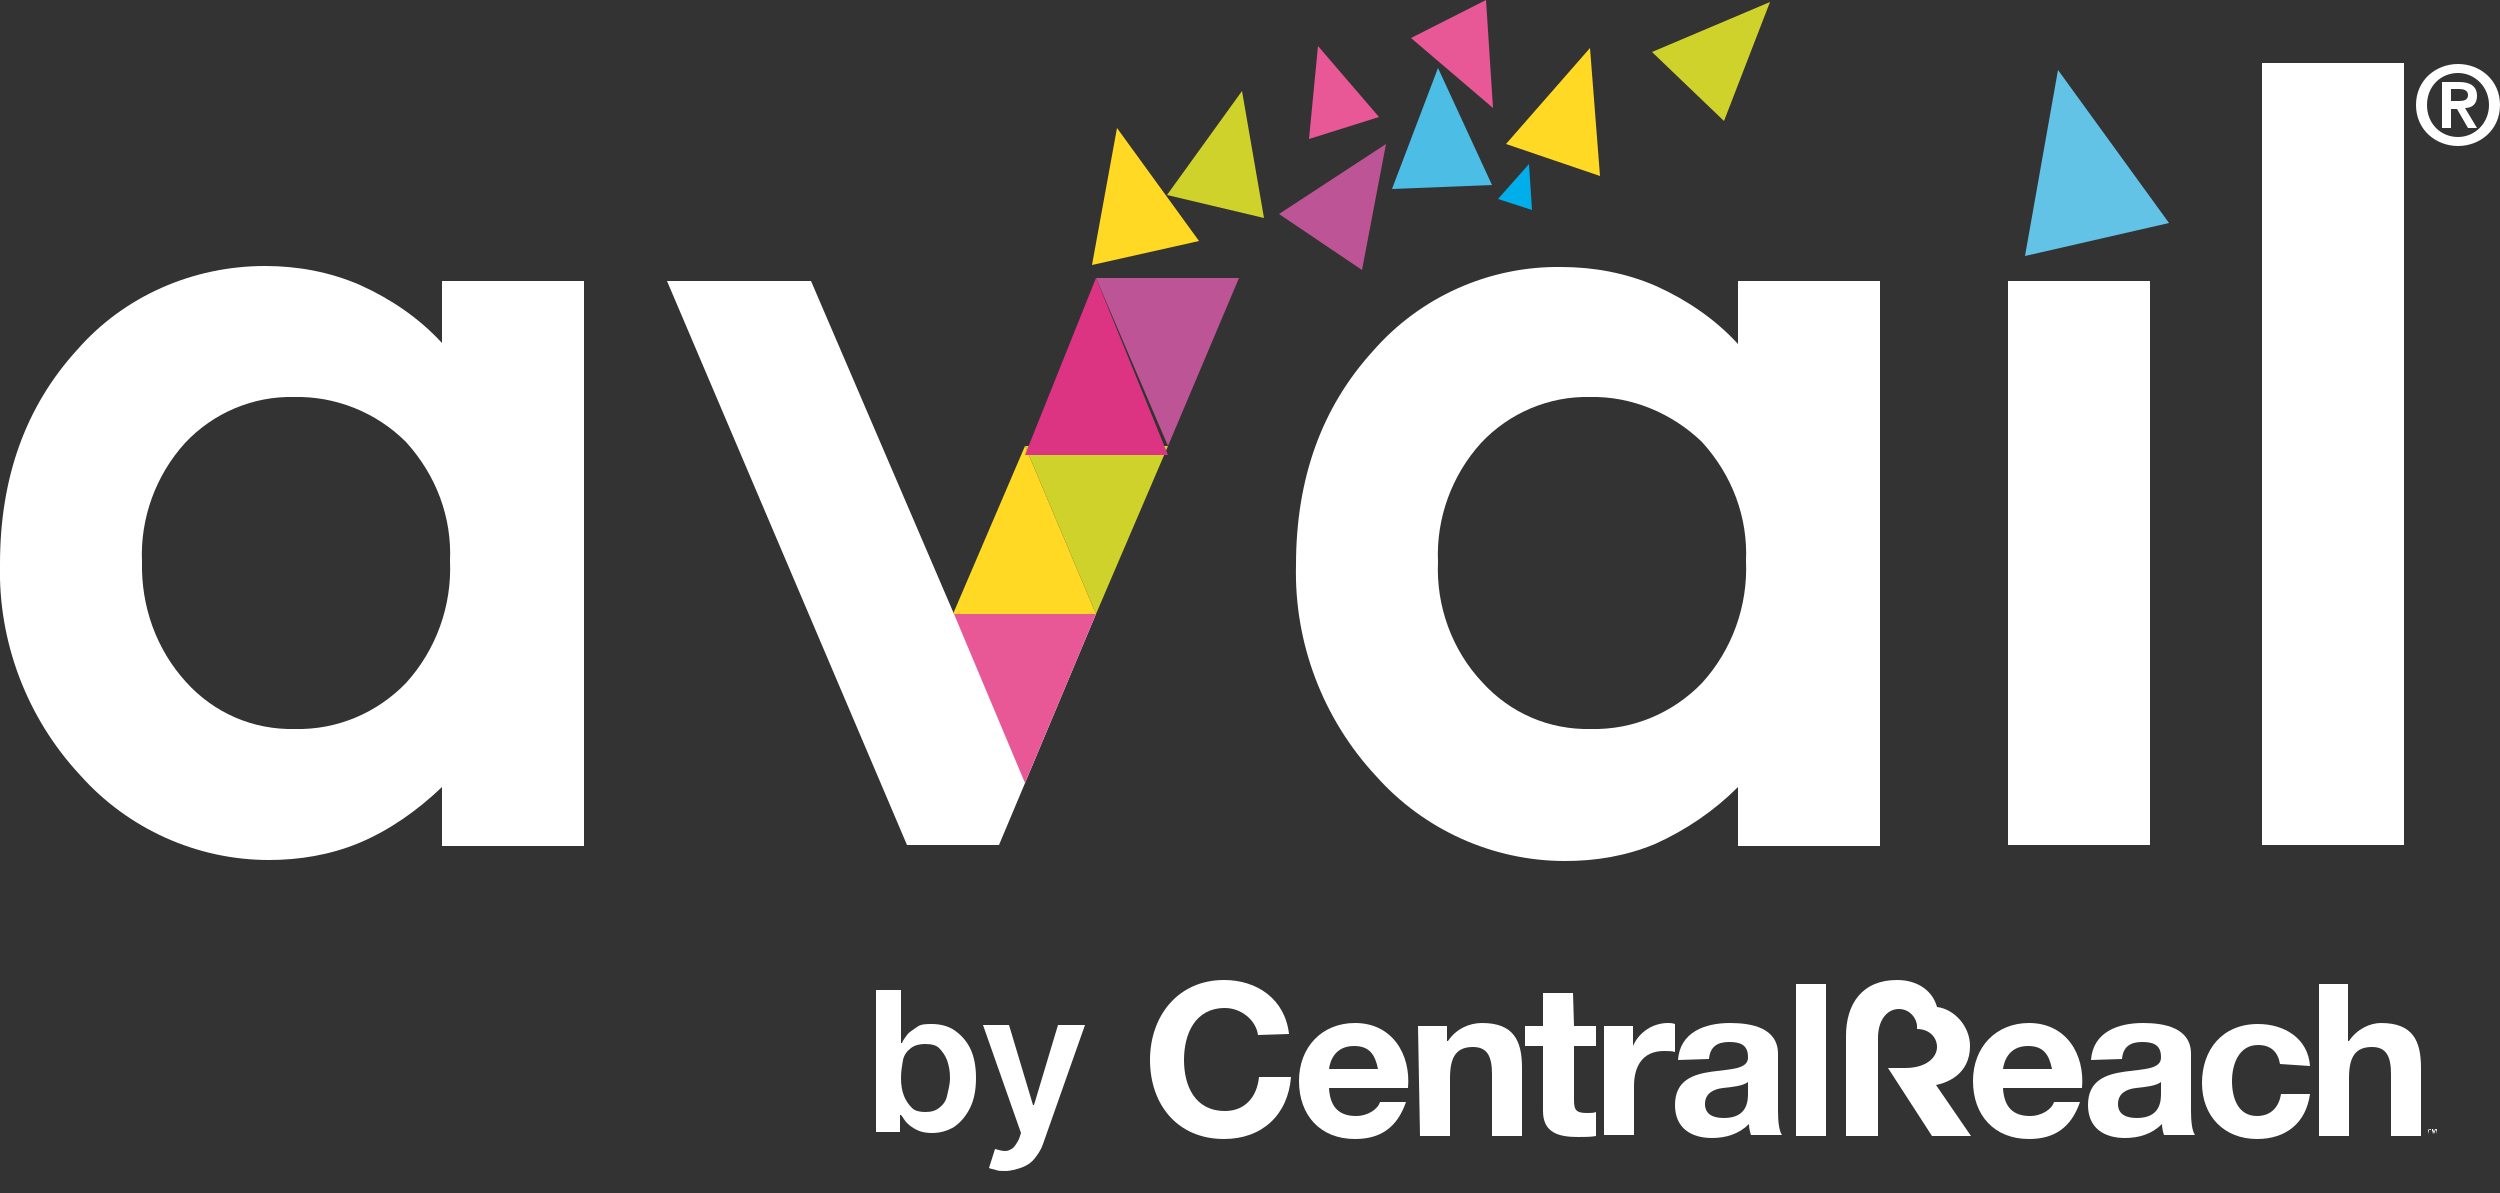
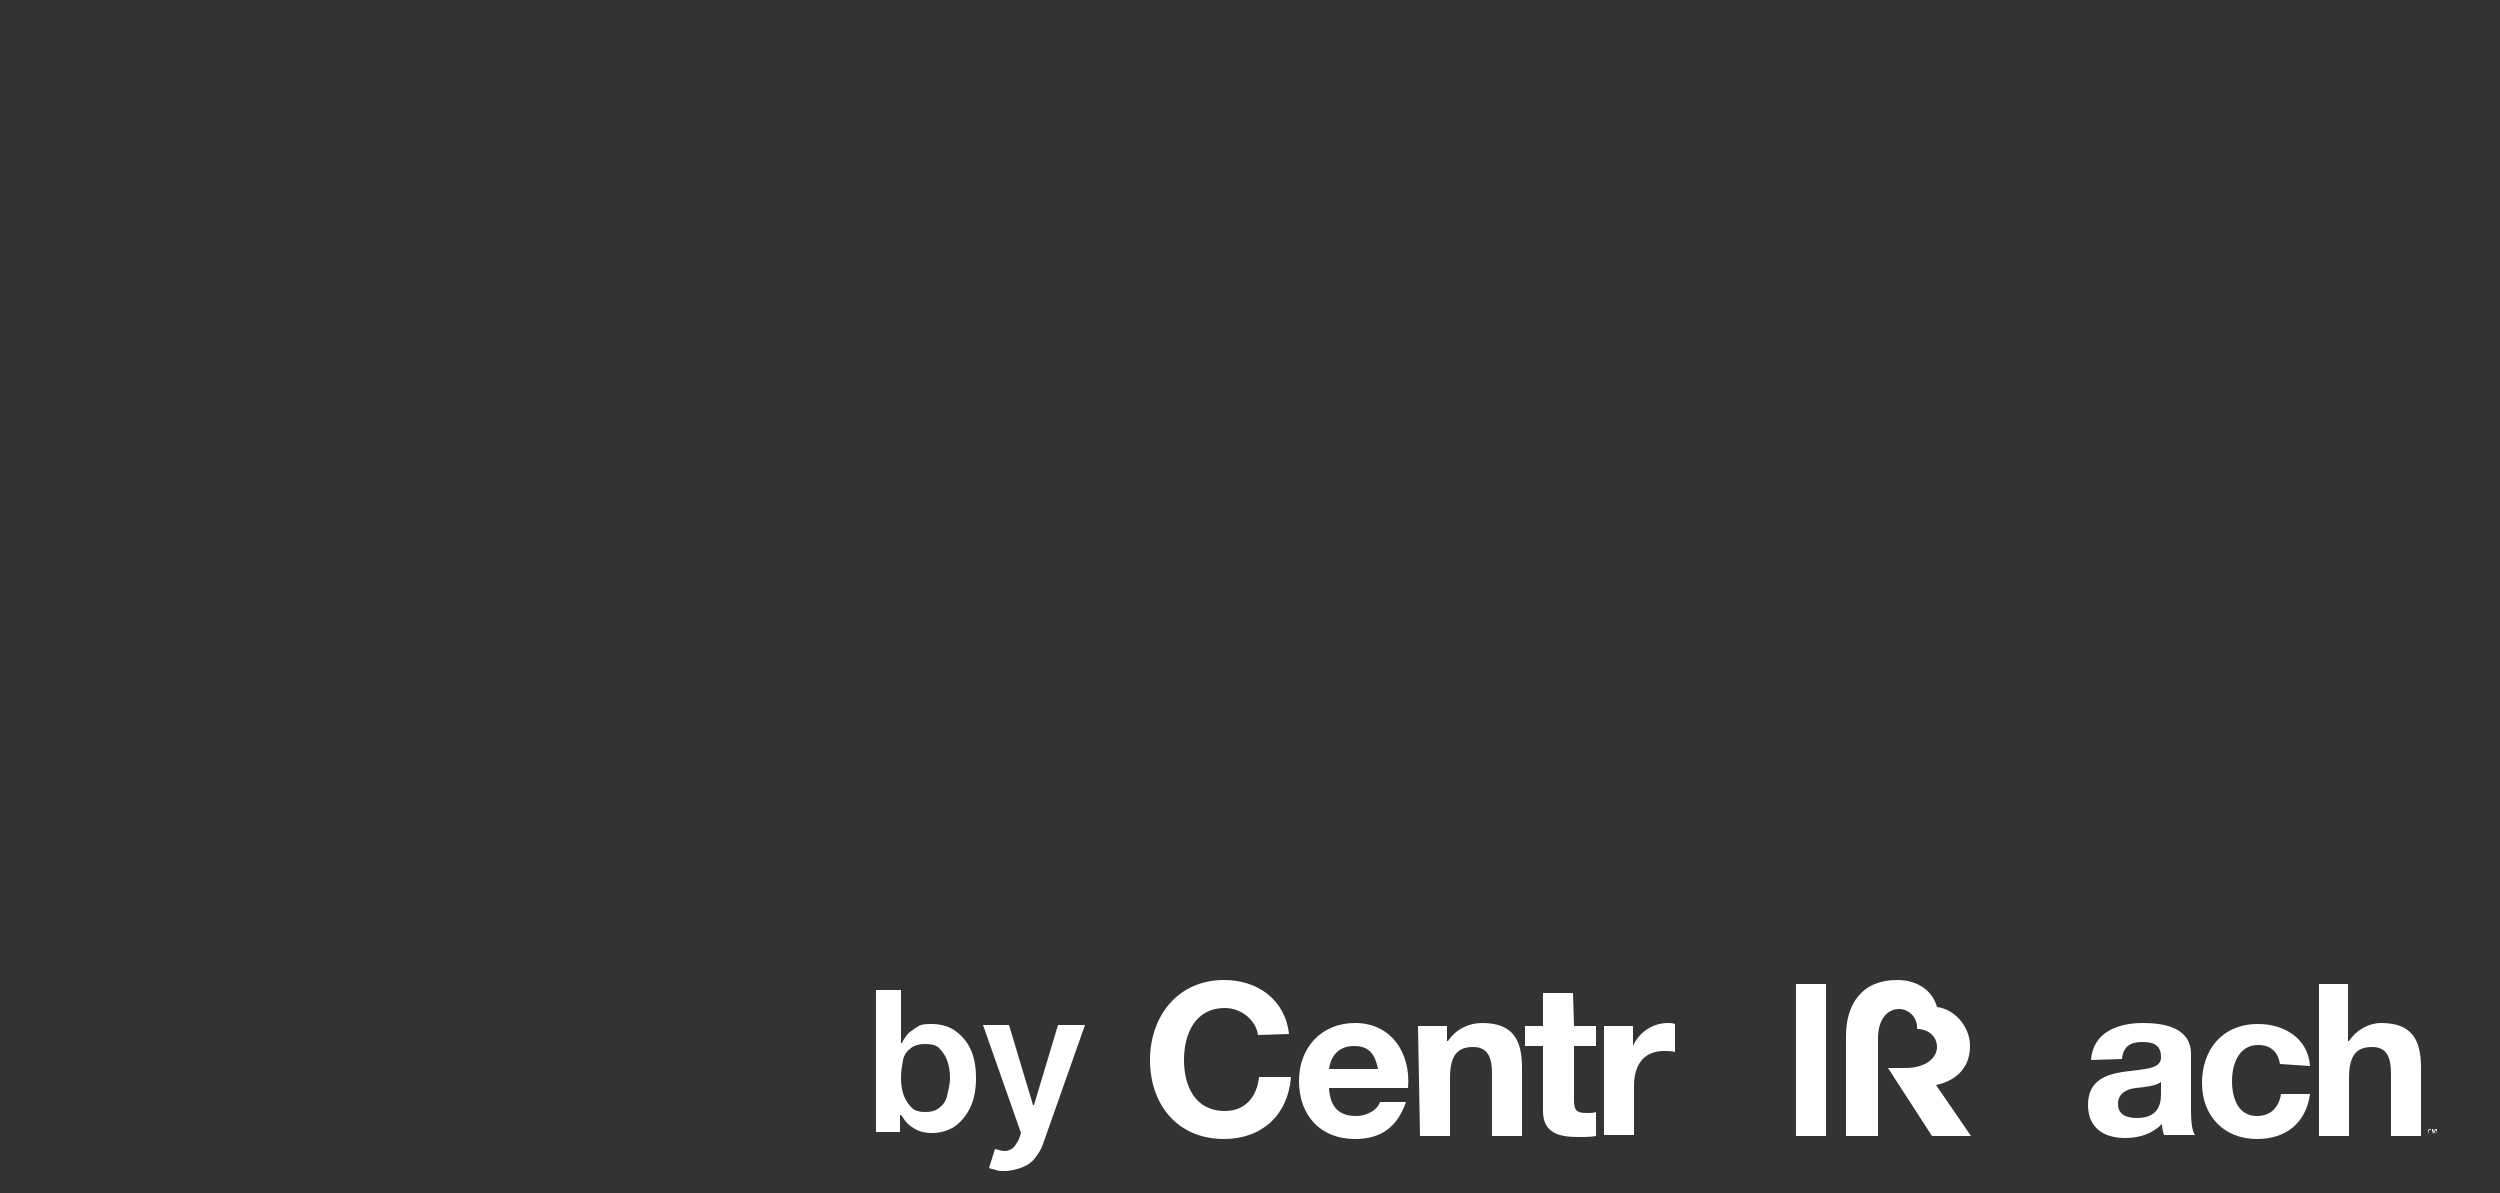
<svg xmlns="http://www.w3.org/2000/svg" xmlns:xlink="http://www.w3.org/1999/xlink" version="1.1" id="Layer_1" x="0px" y="0px" viewBox="0 0 250 119.3" style="enable-background:new 0 0 250 119.3;" xml:space="preserve">
  <rect x="0" y="0" width="250" height="119.3" fill="#333333" stroke="none" />
  <style type="text/css">
	.st0{clip-path:url(#SVGID_00000129892767967028760220000011163159168690858624_);}
	.st1{fill:#CFD22B;}
	.st2{clip-path:url(#SVGID_00000174596773356910241300000007513593349055729834_);}
	.st3{fill:#FFFFFF;}
	.st4{fill:#FFD923;}
	.st5{fill:#E85796;}
	.st6{fill:#DC3382;}
	.st7{fill:#BD5495;}
	.st8{fill:#63C3E7;}
	.st9{fill:#4CBEE6;}
	.st10{fill:#00AEE9;}
	.st11{clip-path:url(#SVGID_00000160909052758672265360000016586892350135896210_);}
	.st12{enable-background:new    ;}
</style>
  <g id="a">
</g>
  <g id="b">
    <g id="c">
      <g id="d">
        <g>
          <defs>
            <rect id="SVGID_1_" width="250" height="119.3" />
          </defs>
          <clipPath id="SVGID_00000150102046071777009260000011722307557180042159_">
            <use xlink:href="#SVGID_1_" style="overflow:visible;" />
          </clipPath>
          <g style="clip-path:url(#SVGID_00000150102046071777009260000011722307557180042159_);">
-             <polygon class="st1" points="116.8,44.6 109.6,61.4 102.5,44.6      " />
            <g>
              <defs>
-                 <rect id="SVGID_00000015332399786531007710000003485844268622733759_" width="250" height="119.3" />
-               </defs>
+                 </defs>
              <clipPath id="SVGID_00000176003429366146566910000000963257109777226891_">
                <use xlink:href="#SVGID_00000015332399786531007710000003485844268622733759_" style="overflow:visible;" />
              </clipPath>
              <g style="clip-path:url(#SVGID_00000176003429366146566910000000963257109777226891_);">
                <path class="st3" d="M29.4,39.7c-4.1-0.1-8.1,1.6-10.9,4.6c-2.9,3.2-4.5,7.5-4.3,11.9c-0.1,4.4,1.4,8.7,4.4,12         c2.8,3.1,6.7,4.8,10.9,4.7c4.2,0.1,8.2-1.6,11.1-4.6c3-3.3,4.6-7.7,4.4-12.2c0.2-4.4-1.4-8.6-4.4-11.9         C37.6,41.2,33.5,39.6,29.4,39.7 M44.2,28.1h14.2v56.5H44.2v-5.9C41.8,81,39,83,35.9,84.3c-2.9,1.2-6,1.7-9,1.7         c-7.2,0-14.1-3.1-18.9-8.5c-5.3-5.7-8.2-13.3-8-21.1C0,47.7,2.6,40.6,7.7,35c4.7-5.4,11.6-8.4,18.8-8.4         c3.3,0,6.5,0.6,9.5,1.9c3.1,1.4,5.9,3.3,8.2,5.8C44.2,34.3,44.2,28.1,44.2,28.1z" />
                <polygon class="st3" points="66.7,28.1 90.7,84.5 99.9,84.5 109.6,61.4 107.4,58.7 99.9,59 95.4,61.4 81.1,28.1        " />
                <path class="st3" d="M159,39.7c-4.1-0.1-8.1,1.6-10.9,4.6c-2.9,3.2-4.5,7.5-4.3,11.9c-0.2,4.4,1.4,8.8,4.4,12         c2.8,3.1,6.7,4.8,10.9,4.7c4.2,0.1,8.2-1.6,11.1-4.6c3-3.3,4.6-7.7,4.4-12.2c0.2-4.4-1.4-8.6-4.4-11.9         C167.2,41.3,163.1,39.6,159,39.7 M173.8,28.1H188v56.5h-14.2v-5.9c-2.4,2.4-5.2,4.3-8.3,5.7c-2.9,1.2-5.9,1.7-9,1.7         c-7.2,0-14.1-3.1-18.9-8.5c-5.3-5.7-8.2-13.3-8-21.1c0-8.7,2.6-15.8,7.7-21.4c4.7-5.4,11.6-8.5,18.8-8.4         c3.3,0,6.5,0.6,9.5,1.9c3.1,1.4,5.9,3.3,8.2,5.8L173.8,28.1L173.8,28.1z" />
                <rect x="200.8" y="28.1" class="st3" width="14.2" height="56.4" />
                <rect x="226.2" y="6.3" class="st3" width="14.2" height="78.2" />
                <polygon class="st4" points="95.3,61.4 102.5,44.6 109.6,61.4        " />
                <polygon class="st5" points="130.9,13.9 131.8,4.6 137.9,11.7        " />
                <polygon class="st6" points="102.5,45.5 109.6,27.8 116.8,45.5        " />
                <polygon class="st7" points="127.9,21.4 138.6,14.4 136.2,27        " />
                <polygon class="st1" points="116.7,19.5 124.2,9.1 126.4,21.8        " />
-                 <polygon class="st8" points="202.5,25.6 205.8,7 216.9,22.3        " />
                <polygon class="st4" points="109.2,26.5 111.7,12.8 119.9,24.1        " />
                <polygon class="st5" points="95.4,61.4 102.5,78.3 109.6,61.4        " />
                <polygon class="st5" points="148.6,0 149.3,10.8 141.1,3.8        " />
                <polygon class="st4" points="150.6,14.4 159,4.8 160,17.6        " />
                <polygon class="st9" points="139.2,18.9 143.8,6.8 149.2,18.5        " />
                <polygon class="st1" points="165.2,5.2 177,0.2 172.4,12.1        " />
                <polygon class="st10" points="149.8,19.9 152.9,16.4 153.2,21        " />
                <polygon class="st7" points="123.9,27.8 116.8,44.6 109.6,27.8        " />
                <path class="st3" d="M245.8,6.4c2.2,0,4.2,1.6,4.2,4.1s-2,4.1-4.2,4.1s-4.2-1.6-4.2-4.1S243.6,6.4,245.8,6.4 M245.8,13.7         c1.7,0,3.1-1.4,3.1-3.2s-1.4-3.2-3.1-3.2s-3.1,1.3-3.1,3.2S244.1,13.7,245.8,13.7 M244.2,8.2h1.7c1.1,0,1.8,0.4,1.8,1.4         c0,0.8-0.5,1.2-1.2,1.2l1.2,2h-0.9l-1.1-1.9h-0.6v1.9h-0.9L244.2,8.2L244.2,8.2z M245.1,10.1h0.8c0.5,0,0.9-0.1,0.9-0.6         c0-0.5-0.5-0.6-0.9-0.6h-0.8L245.1,10.1L245.1,10.1z" />
              </g>
            </g>
            <g>
              <path class="st3" d="M125.8,103.5c-0.2-1.5-1.7-2.7-3.3-2.7c-3,0-4.1,2.6-4.1,5.2s1.1,5.1,4.1,5.1c2,0,3.2-1.4,3.4-3.4h3.2        c-0.3,3.8-2.9,6.2-6.7,6.2c-4.7,0-7.4-3.5-7.4-7.9s2.8-8,7.4-8c3.3,0,6.1,1.9,6.5,5.4L125.8,103.5L125.8,103.5z" />
              <path class="st3" d="M132.9,108.8c0.1,1.9,1,2.8,2.7,2.8c1.2,0,2.2-0.7,2.4-1.4h2.6c-0.9,2.6-2.6,3.7-5.1,3.7        c-3.5,0-5.6-2.4-5.6-5.8s2.3-5.8,5.6-5.8c3.7,0,5.6,3.1,5.3,6.5L132.9,108.8L132.9,108.8z M137.8,106.9        c-0.3-1.5-0.9-2.3-2.4-2.3c-1.9,0-2.4,1.5-2.5,2.3H137.8z" />
              <path class="st3" d="M141.8,102.6h2.9v1.5h0.1c0.8-1.2,2.1-1.8,3.4-1.8c3.2,0,4,1.8,4,4.5v6.8h-3v-6.2c0-1.8-0.5-2.7-1.9-2.7        c-1.6,0-2.3,0.9-2.3,3.1v5.8h-3L141.8,102.6L141.8,102.6z" />
              <path class="st3" d="M157.4,102.6h2.2v2h-2.2v5.4c0,1,0.2,1.3,1.3,1.3c0.3,0,0.7,0,0.9-0.1v2.4c-0.5,0.1-1.2,0.1-1.8,0.1        c-1.9,0-3.5-0.4-3.5-2.6v-6.5h-1.8v-2h1.8v-3.3h3L157.4,102.6L157.4,102.6z" />
              <path class="st3" d="M160.4,102.6h2.9v2h0c0.6-1.4,2-2.3,3.5-2.3c0.2,0,0.4,0,0.7,0.1v2.8c-0.3-0.1-0.7-0.1-1.1-0.1        c-2.2,0-3,1.6-3,3.5v4.9h-3V102.6z" />
-               <path class="st3" d="M167.8,106c0.2-2.8,2.7-3.7,5.2-3.7c2.2,0,4.8,0.5,4.8,3.1v5.7c0,1,0.1,2,0.4,2.4h-3.1        c-0.1-0.3-0.2-0.7-0.2-1.1c-1,1-2.3,1.4-3.7,1.4c-2.1,0-3.7-1-3.7-3.3c0-5,7.4-2.3,7.3-4.8c0-1.3-0.9-1.5-1.9-1.5        c-1.2,0-1.9,0.5-2,1.7L167.8,106L167.8,106z M174.8,108.2c-0.5,0.4-1.6,0.5-2.5,0.6s-1.8,0.5-1.8,1.6s0.9,1.4,1.9,1.4        c2.4,0,2.4-1.8,2.4-2.5L174.8,108.2L174.8,108.2z" />
              <rect x="179.6" y="98.4" class="st3" width="3" height="15.2" />
              <path class="st3" d="M228,106.4c-0.2-1.2-0.9-1.9-2.2-1.9c-1.9,0-2.6,1.9-2.6,3.6s0.6,3.5,2.5,3.5c1.4,0,2.2-0.9,2.4-2.2h2.9        c-0.4,2.9-2.4,4.5-5.3,4.5c-3.3,0-5.5-2.3-5.5-5.6s2-5.9,5.6-5.9c2.6,0,5,1.4,5.2,4.2L228,106.4L228,106.4z" />
              <path class="st3" d="M187.8,113.6v-9.8c0-1.8,0.9-2.9,2.1-2.9c1.1,0,1.9,1,1.8,2c1.2,0,2,0.8,2,1.8s-1,2.1-3.2,2.1h-1.7        l4.4,6.8h3.9l-3.5-5.1c1-0.2,3.4-1,3.4-3.9c0-2-1.6-3.7-3.3-3.9c-0.4-1.5-1.8-2.7-4-2.7c-3.5,0-5.1,2.4-5.1,5.6v10        L187.8,113.6L187.8,113.6z" />
-               <path class="st3" d="M200.3,108.8c0.1,1.9,1,2.8,2.7,2.8c1.2,0,2.2-0.7,2.4-1.4h2.6c-0.9,2.6-2.6,3.7-5.1,3.7        c-3.5,0-5.6-2.4-5.6-5.8s2.3-5.8,5.6-5.8c3.7,0,5.6,3.1,5.3,6.5L200.3,108.8L200.3,108.8z M205.2,106.9        c-0.3-1.5-0.9-2.3-2.4-2.3c-1.9,0-2.4,1.5-2.5,2.3H205.2z" />
              <path class="st3" d="M209.1,106c0.2-2.8,2.7-3.7,5.2-3.7c2.2,0,4.8,0.5,4.8,3.1v5.7c0,1,0.1,2,0.4,2.4h-3.1        c-0.1-0.3-0.2-0.7-0.2-1.1c-1,1-2.3,1.4-3.7,1.4c-2.1,0-3.7-1-3.7-3.3c0-5,7.4-2.3,7.3-4.8c0-1.3-0.9-1.5-1.9-1.5        c-1.2,0-1.9,0.5-2,1.7L209.1,106L209.1,106z M216.1,108.2c-0.5,0.4-1.6,0.5-2.5,0.6s-1.8,0.5-1.8,1.6s0.9,1.4,1.9,1.4        c2.4,0,2.4-1.8,2.4-2.5L216.1,108.2L216.1,108.2z" />
              <path class="st3" d="M231.8,98.4h3v5.7h0.1c0.8-1.2,2.1-1.8,3.2-1.8c3.2,0,4,1.8,4,4.5v6.8h-3v-6.2c0-1.8-0.5-2.7-1.9-2.7        c-1.6,0-2.3,0.9-2.3,3.1v5.8h-3V98.4L231.8,98.4z" />
            </g>
            <g>
              <defs>
                <rect id="SVGID_00000134950494729873696840000000047648161080298673_" width="250" height="119.3" />
              </defs>
              <clipPath id="SVGID_00000123442567586129515440000011191915250534791613_">
                <use xlink:href="#SVGID_00000134950494729873696840000000047648161080298673_" style="overflow:visible;" />
              </clipPath>
              <g style="clip-path:url(#SVGID_00000123442567586129515440000011191915250534791613_);">
                <g class="st12">
                  <path class="st3" d="M87.6,113.1V99h2.5v5.3h0.1c0.1-0.3,0.3-0.5,0.5-0.8c0.2-0.3,0.6-0.5,1-0.8s0.9-0.3,1.5-0.3          c0.8,0,1.6,0.2,2.2,0.6s1.2,1,1.6,1.8c0.4,0.8,0.6,1.8,0.6,3c0,1.2-0.2,2.2-0.6,3c-0.4,0.8-0.9,1.4-1.6,1.9          c-0.7,0.4-1.4,0.6-2.2,0.6c-0.6,0-1.1-0.1-1.5-0.3c-0.4-0.2-0.7-0.4-1-0.7s-0.4-0.6-0.6-0.8h-0.1v1.7H87.6z M90.1,107.8          c0,0.7,0.1,1.3,0.3,1.8c0.2,0.5,0.5,0.9,0.8,1.2s0.8,0.4,1.3,0.4c0.6,0,1-0.1,1.4-0.4c0.4-0.3,0.7-0.7,0.8-1.2          s0.3-1.1,0.3-1.8c0-0.7-0.1-1.2-0.3-1.8c-0.2-0.5-0.5-0.9-0.8-1.2s-0.8-0.4-1.4-0.4c-0.5,0-1,0.1-1.4,0.4          c-0.4,0.3-0.7,0.7-0.8,1.2C90.2,106.6,90.1,107.1,90.1,107.8z" />
                </g>
                <g class="st12">
                  <path class="st3" d="M100.5,117.1c-0.3,0-0.7,0-0.9-0.1c-0.3-0.1-0.5-0.1-0.7-0.2l0.6-1.9c0.4,0.1,0.7,0.2,1,0.2          c0.3,0,0.5-0.1,0.8-0.3c0.2-0.2,0.4-0.5,0.6-0.9l0.2-0.6l-3.8-10.8h2.6l2.4,8h0.1l2.4-8h2.7l-4.2,11.9          c-0.2,0.6-0.5,1-0.8,1.4c-0.3,0.4-0.7,0.7-1.2,0.9S101.1,117.1,100.5,117.1z" />
                </g>
              </g>
            </g>
            <g class="st12">
-               <path class="st3" d="M242.7,113L242.7,113l0.4-0.1v0.1H242.7z M242.8,113.4V113h0.1L242.8,113.4L242.8,113.4z M243.2,113.4        v-0.5h0.1L243.2,113.4L243.2,113.4z M243.4,113.4l-0.2-0.5h0.1l0.1,0.3l0.1-0.3h0.1L243.4,113.4L243.4,113.4z M243.6,113.4        v-0.5h0.1L243.6,113.4L243.6,113.4z" />
+               <path class="st3" d="M242.7,113L242.7,113l0.4-0.1v0.1H242.7M242.8,113.4V113h0.1L242.8,113.4L242.8,113.4z M243.2,113.4        v-0.5h0.1L243.2,113.4L243.2,113.4z M243.4,113.4l-0.2-0.5h0.1l0.1,0.3l0.1-0.3h0.1L243.4,113.4L243.4,113.4z M243.6,113.4        v-0.5h0.1L243.6,113.4L243.6,113.4z" />
            </g>
          </g>
        </g>
      </g>
    </g>
  </g>
</svg>